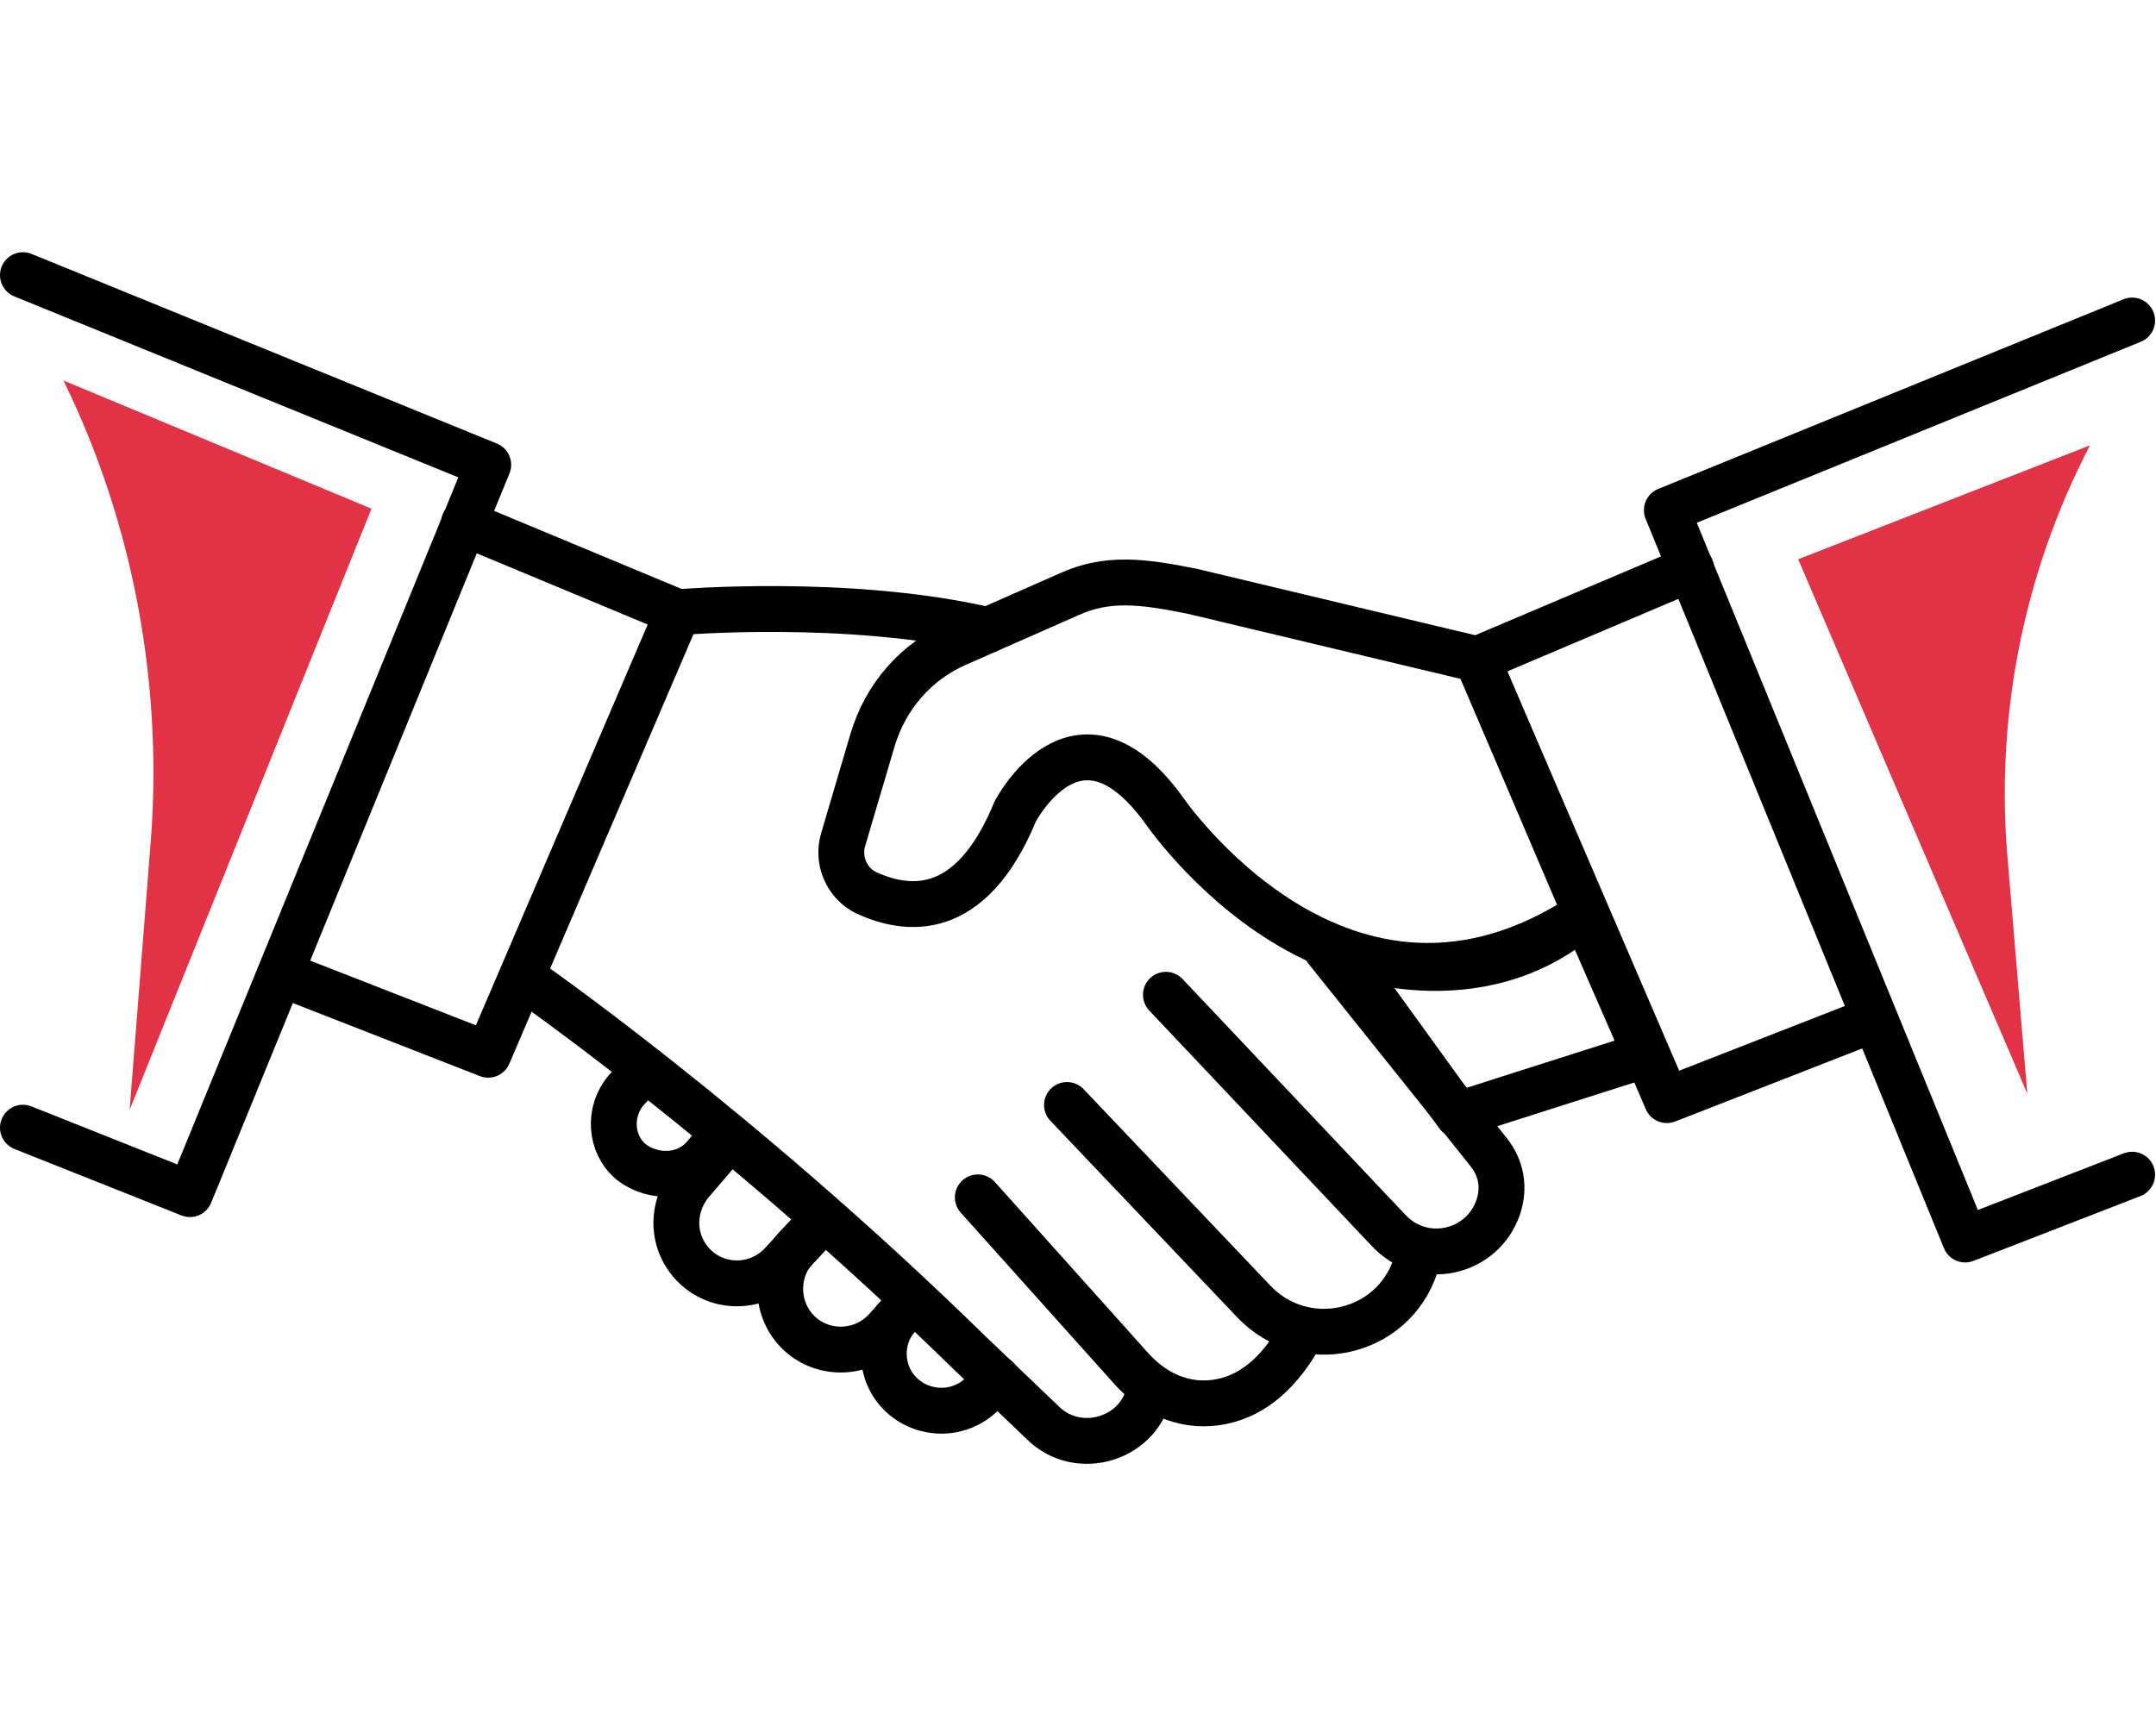
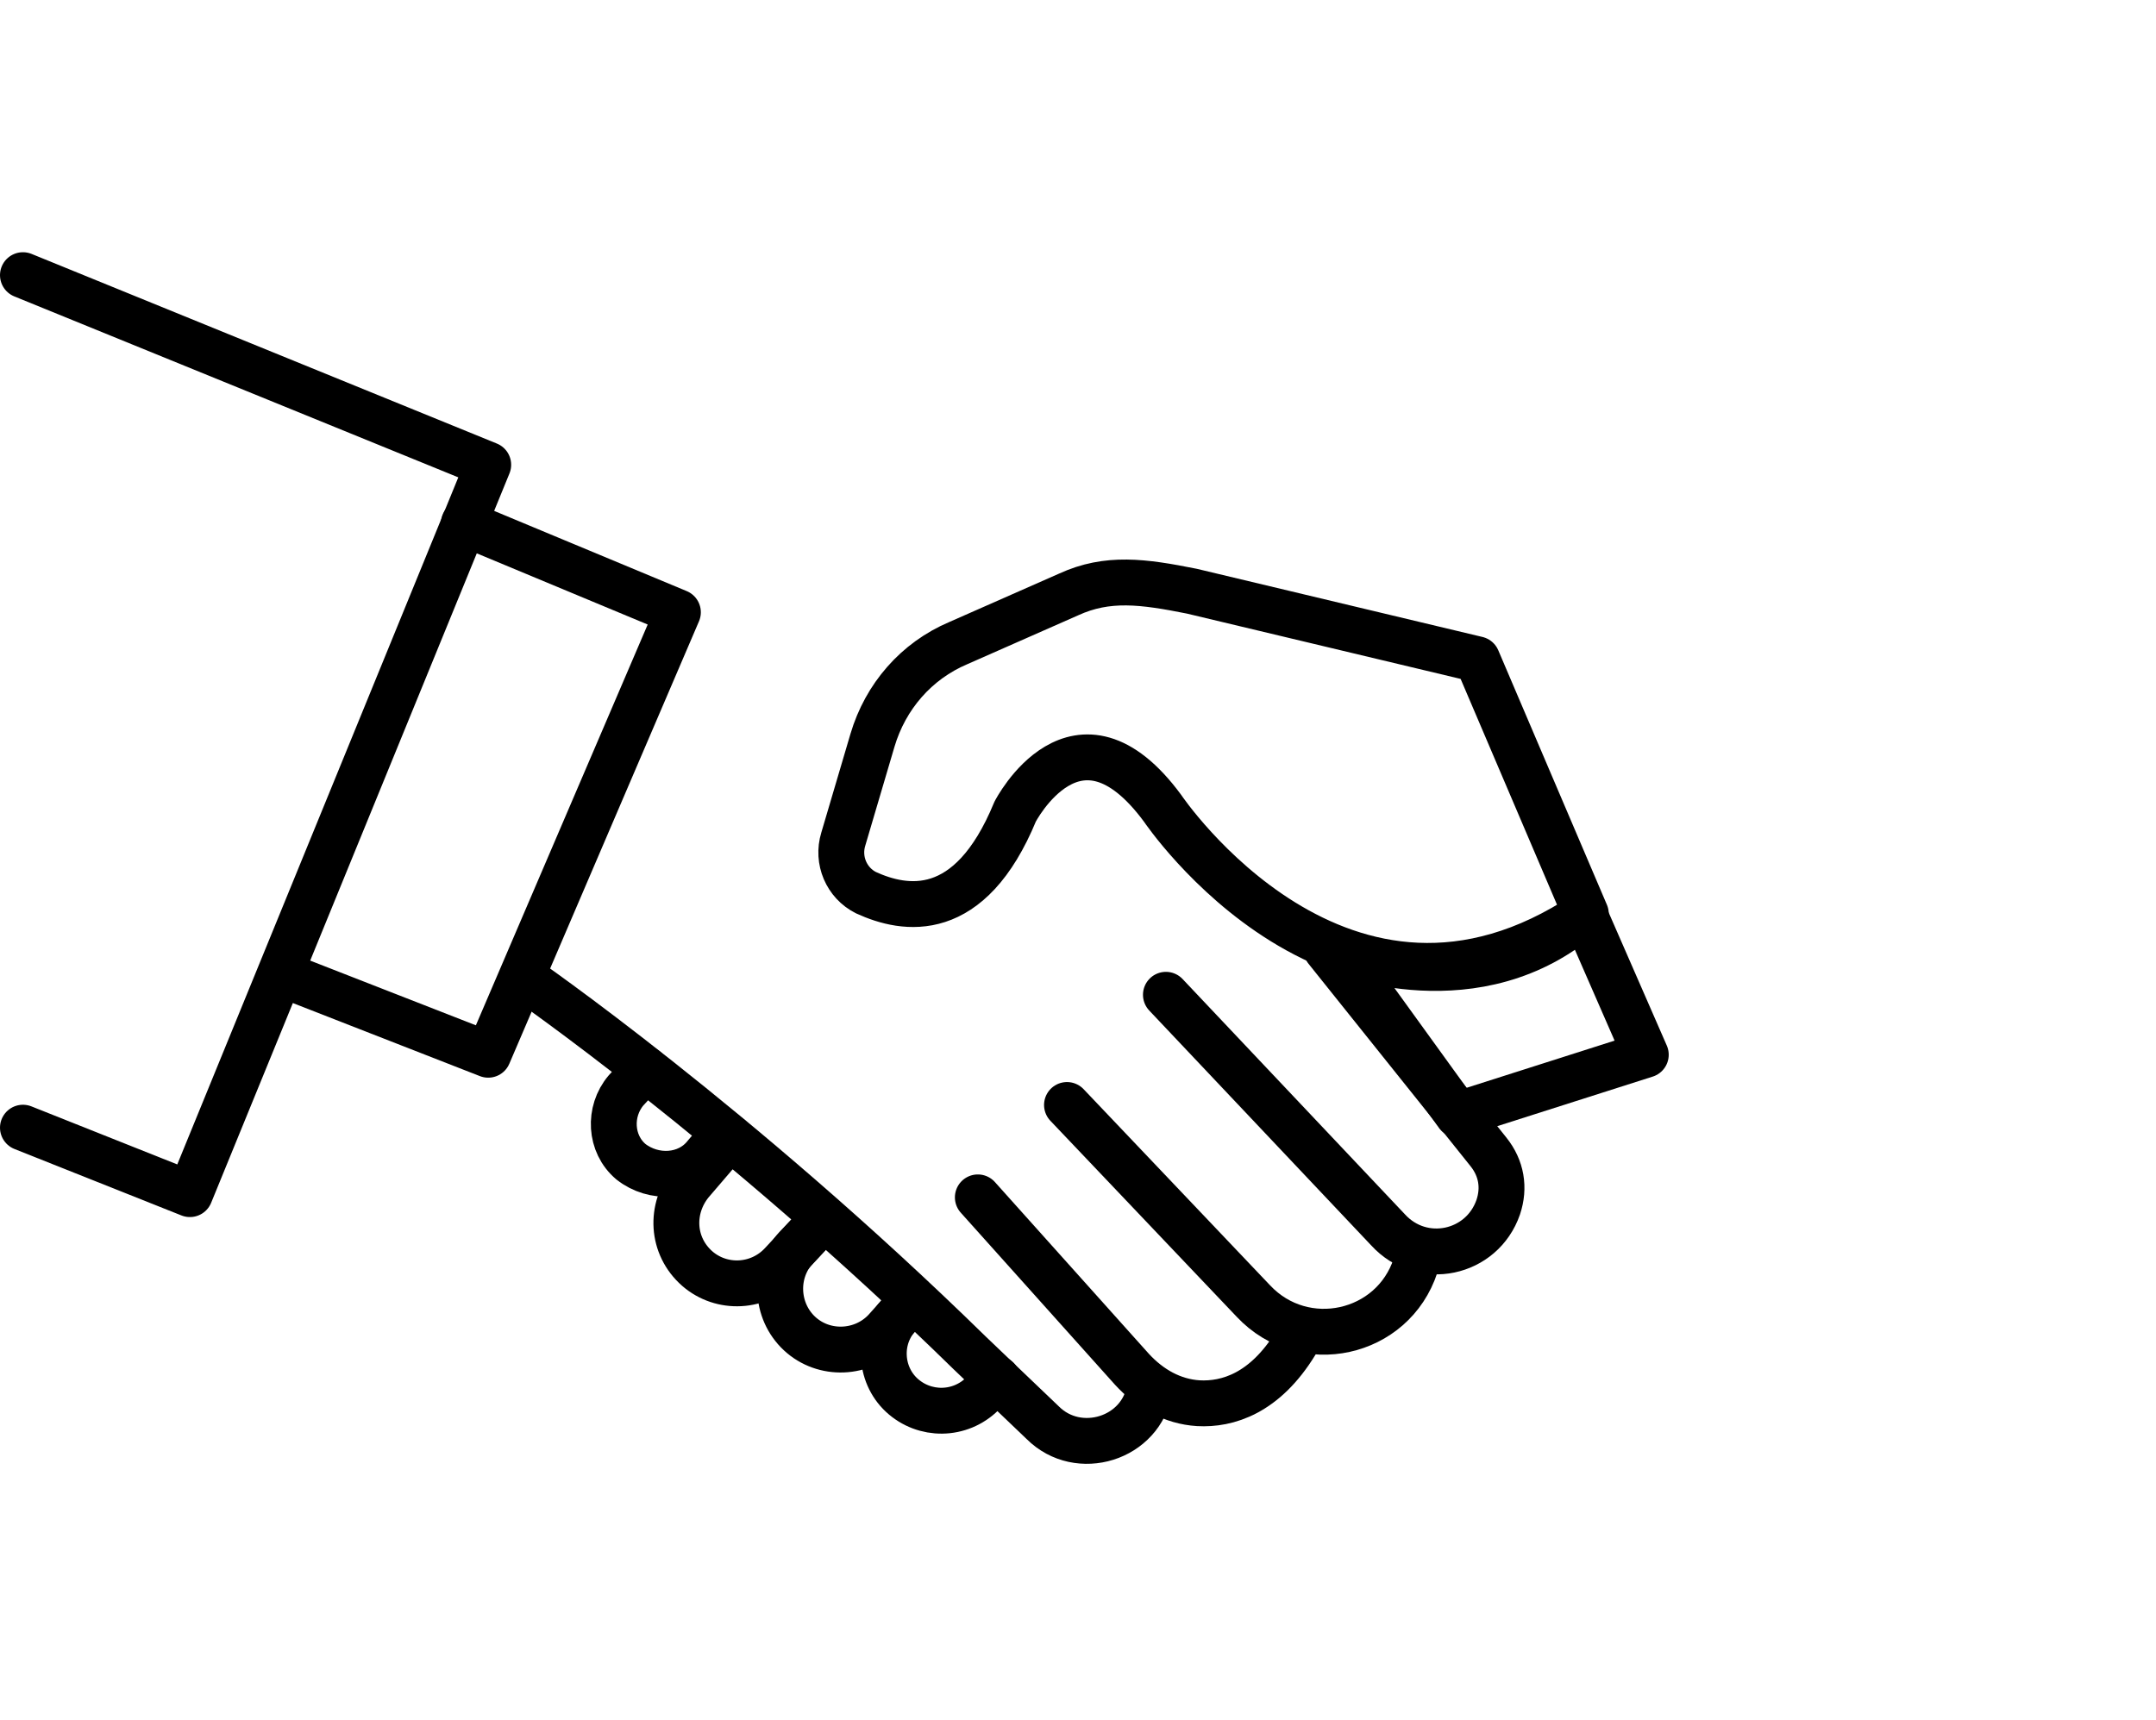
<svg xmlns="http://www.w3.org/2000/svg" width="94" height="75" viewBox="0 0 94 75" fill="none">
  <path d="M69.14 39.85C58.537 46.918 50.691 35.255 50.691 35.255C46.945 30.166 44.259 35.397 44.259 35.397C42.28 40.203 39.452 39.708 37.756 38.931C36.908 38.507 36.484 37.517 36.766 36.598L38.039 32.286C38.604 30.378 39.947 28.823 41.785 28.045L46.592 25.925C48.288 25.147 49.843 25.359 51.964 25.783L64.404 28.752L69.14 39.85Z" stroke="black" stroke-width="2" stroke-miterlimit="10" stroke-linecap="round" stroke-linejoin="round" />
  <path d="M71.755 45.999L63.556 48.614L58.395 41.475C58.395 41.475 64.404 43.949 69.069 39.85L71.755 45.999Z" stroke="black" stroke-width="2" stroke-miterlimit="10" stroke-linecap="round" stroke-linejoin="round" />
  <path d="M20.226 22.815L29.556 26.702L21.286 45.999L12.239 42.465" stroke="black" stroke-width="2" stroke-miterlimit="10" stroke-linecap="round" stroke-linejoin="round" />
-   <path d="M73.734 24.794L64.404 28.752L72.674 47.978L81.722 44.444" stroke="black" stroke-width="2" stroke-miterlimit="10" stroke-linecap="round" stroke-linejoin="round" />
  <path d="M57.83 41.405L64.899 50.24C65.464 50.947 65.606 51.795 65.323 52.644C64.616 54.693 62.001 55.259 60.516 53.633L50.833 43.384" stroke="black" stroke-width="2" stroke-miterlimit="10" stroke-linecap="round" stroke-linejoin="round" />
  <path d="M46.52 48.19L54.649 56.743C56.84 59.076 60.728 58.228 61.718 55.188C61.718 55.117 61.718 55.117 61.788 55.047" stroke="black" stroke-width="2" stroke-miterlimit="10" stroke-linecap="round" stroke-linejoin="round" />
  <path d="M42.633 52.219L49.348 59.712C50.125 60.56 51.115 61.126 52.246 61.196C53.518 61.267 55.144 60.772 56.487 58.581" stroke="black" stroke-width="2" stroke-miterlimit="10" stroke-linecap="round" stroke-linejoin="round" />
-   <path d="M43.057 27.48C36.978 26.066 29.557 26.702 29.557 26.702" stroke="black" stroke-width="2" stroke-miterlimit="10" stroke-linecap="round" stroke-linejoin="round" />
  <path d="M22.771 42.606C22.771 42.606 32.101 49.039 42.28 59.005L45.461 62.045C47.016 63.6 49.772 62.752 50.126 60.56V60.49" stroke="black" stroke-width="2" stroke-miterlimit="10" stroke-linecap="round" stroke-linejoin="round" />
  <path d="M28.143 46.635L27.295 47.554C26.517 48.473 26.588 49.887 27.507 50.664C28.496 51.442 29.981 51.371 30.758 50.382L31.536 49.463" stroke="black" stroke-width="2" stroke-miterlimit="10" stroke-linecap="round" stroke-linejoin="round" />
  <path d="M35.918 53.138L34.08 55.117C33.091 56.178 31.465 56.248 30.404 55.329C29.274 54.34 29.203 52.714 30.122 51.583L31.818 49.604" stroke="black" stroke-width="2" stroke-miterlimit="10" stroke-linecap="round" stroke-linejoin="round" />
  <path d="M35.918 53.138L34.716 54.41C33.727 55.471 33.797 57.167 34.858 58.157C35.918 59.146 37.614 59.076 38.604 58.015L39.806 56.672" stroke="black" stroke-width="2" stroke-miterlimit="10" stroke-linecap="round" stroke-linejoin="round" />
  <path d="M43.481 60.136L42.845 60.772C41.855 61.762 40.3 61.762 39.311 60.843C38.321 59.924 38.25 58.298 39.24 57.309L39.735 56.814" stroke="black" stroke-width="2" stroke-miterlimit="10" stroke-linecap="round" stroke-linejoin="round" />
  <path d="M1 49.18L8.28 52.078L21.286 20.27L1 12" stroke="black" stroke-width="2" stroke-miterlimit="10" stroke-linecap="round" stroke-linejoin="round" />
-   <path d="M92.96 51.23L85.68 54.057L72.674 22.249L92.96 13.979" stroke="black" stroke-width="2" stroke-miterlimit="10" stroke-linecap="round" stroke-linejoin="round" />
-   <path d="M2.767 16.595C5.851 22.895 7.144 30.009 6.547 37.021L5.652 48.403L16.197 22.184L2.767 16.595Z" fill="#E13246" />
-   <path d="M91.123 19.422C88.201 25.022 86.976 31.346 87.541 37.578L88.389 47.696L78.399 24.39L91.123 19.422Z" fill="#E13246" />
</svg>